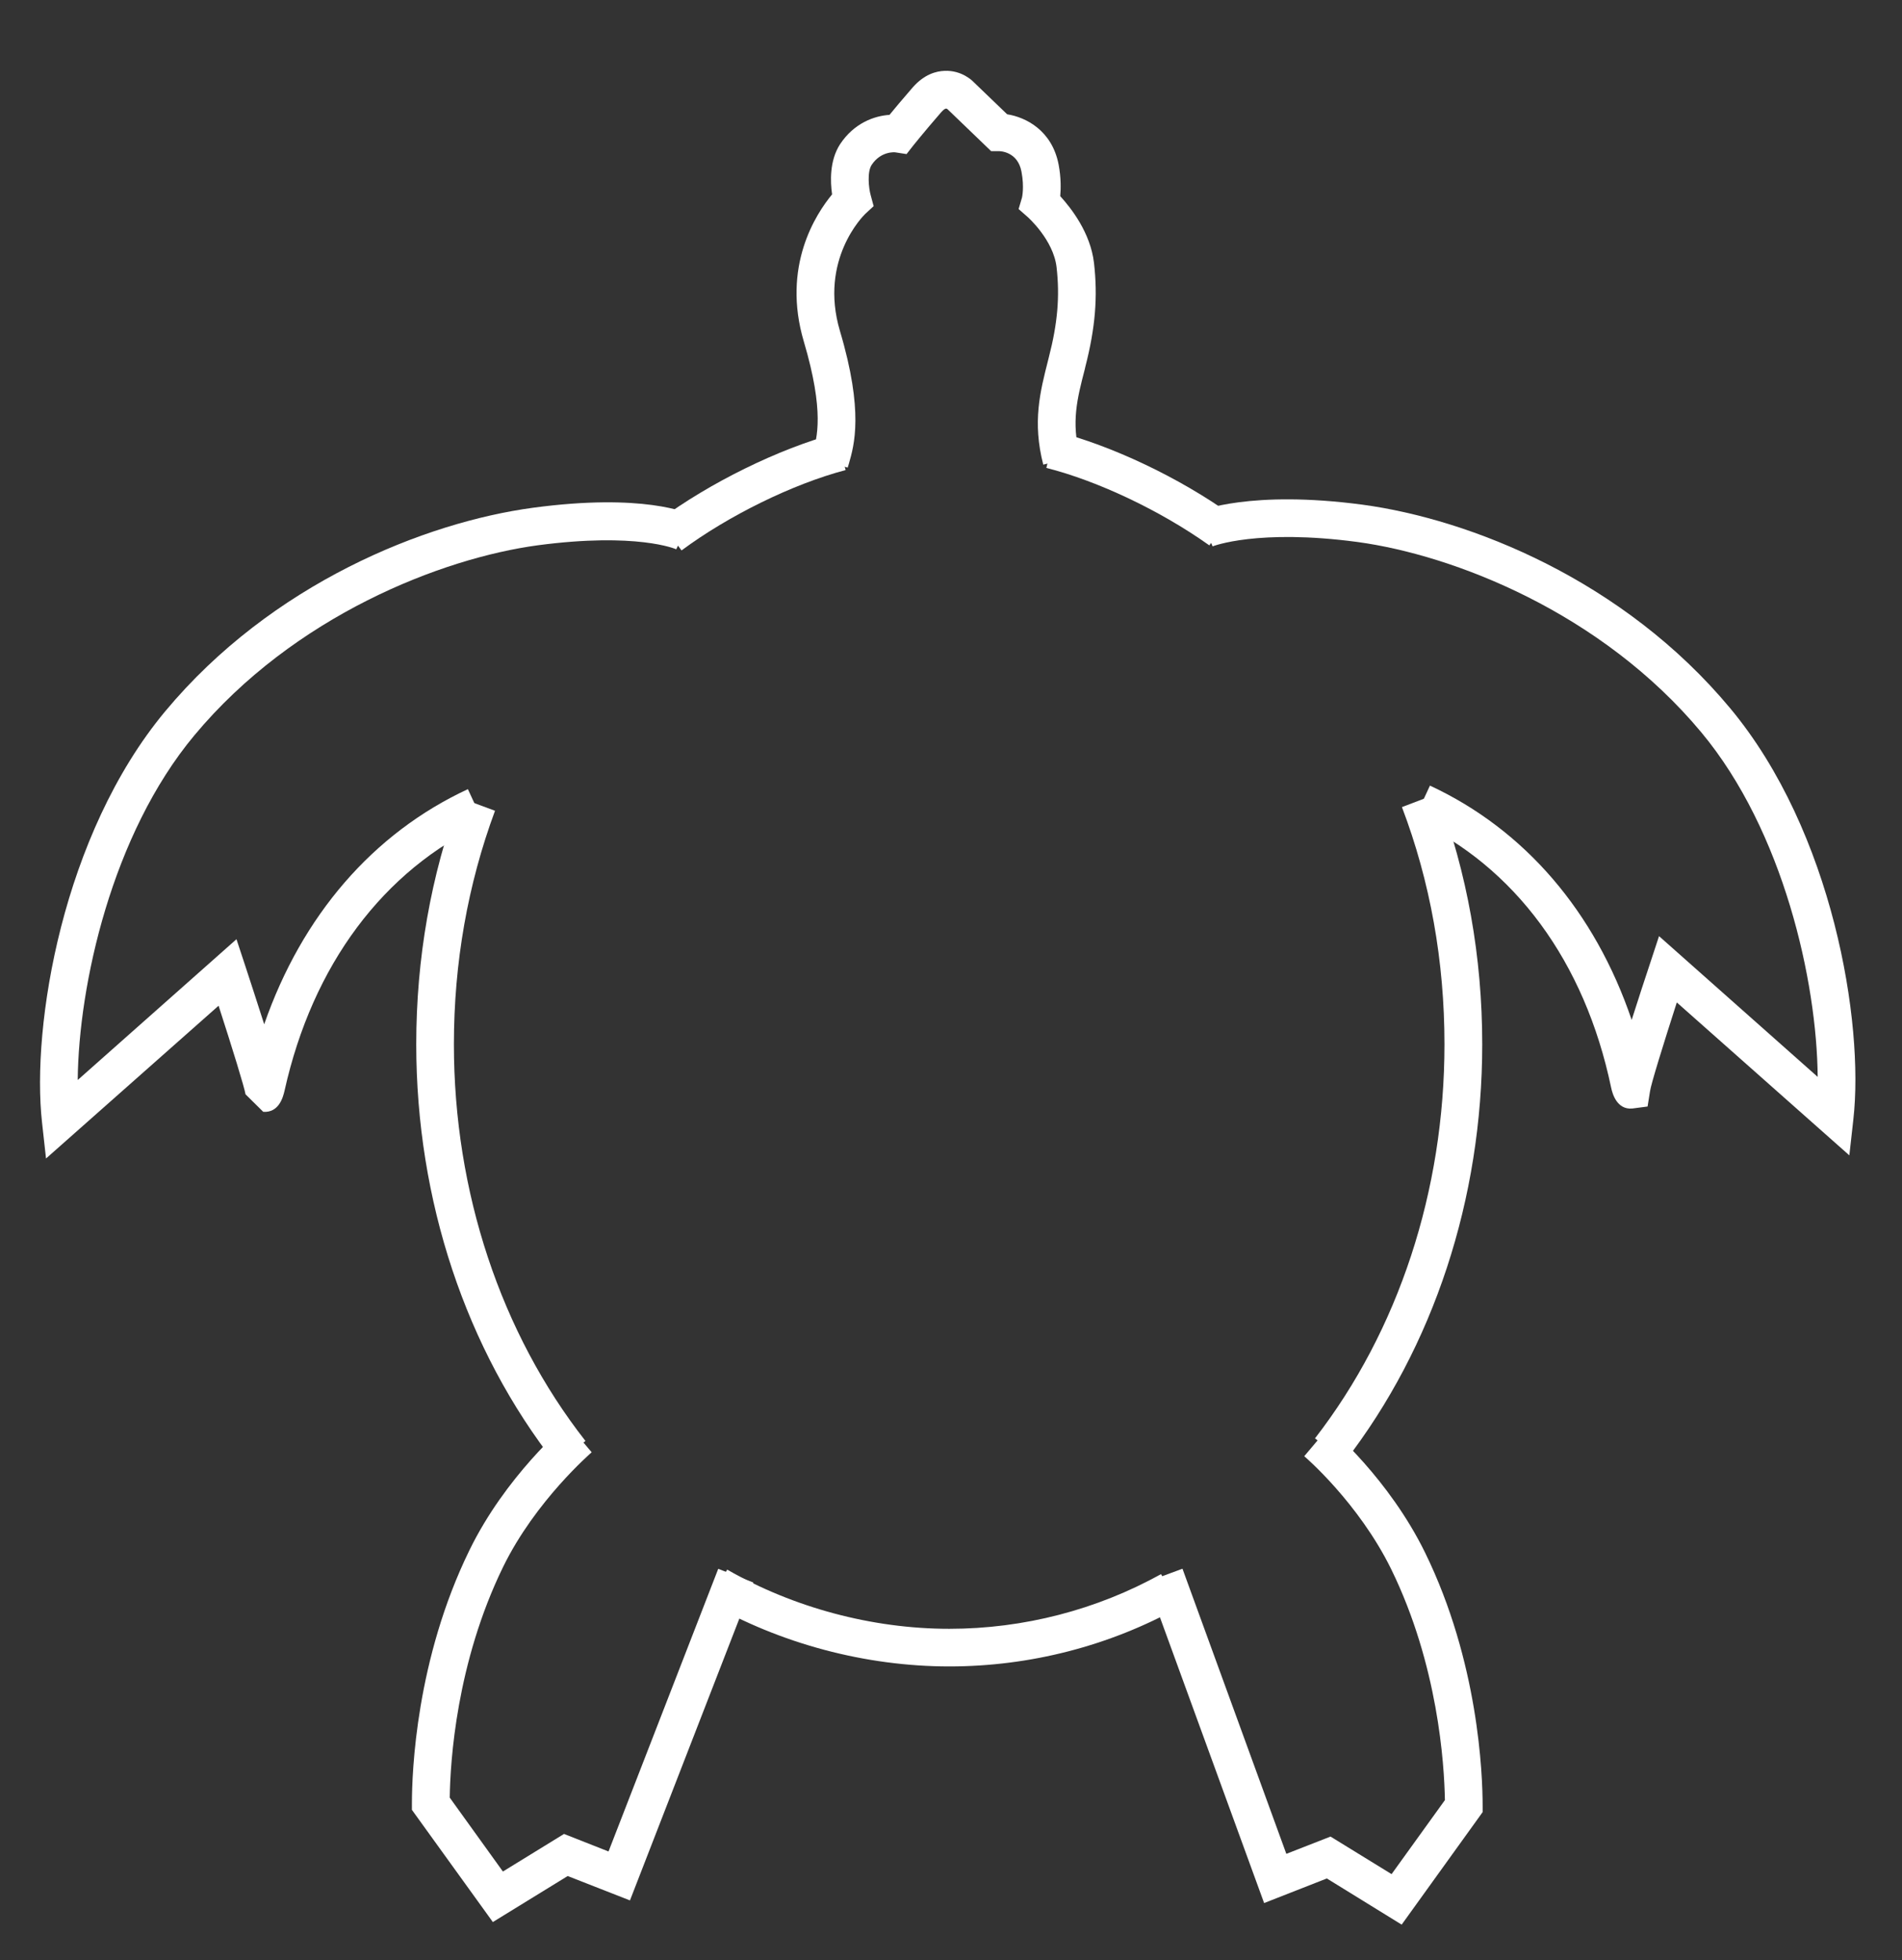
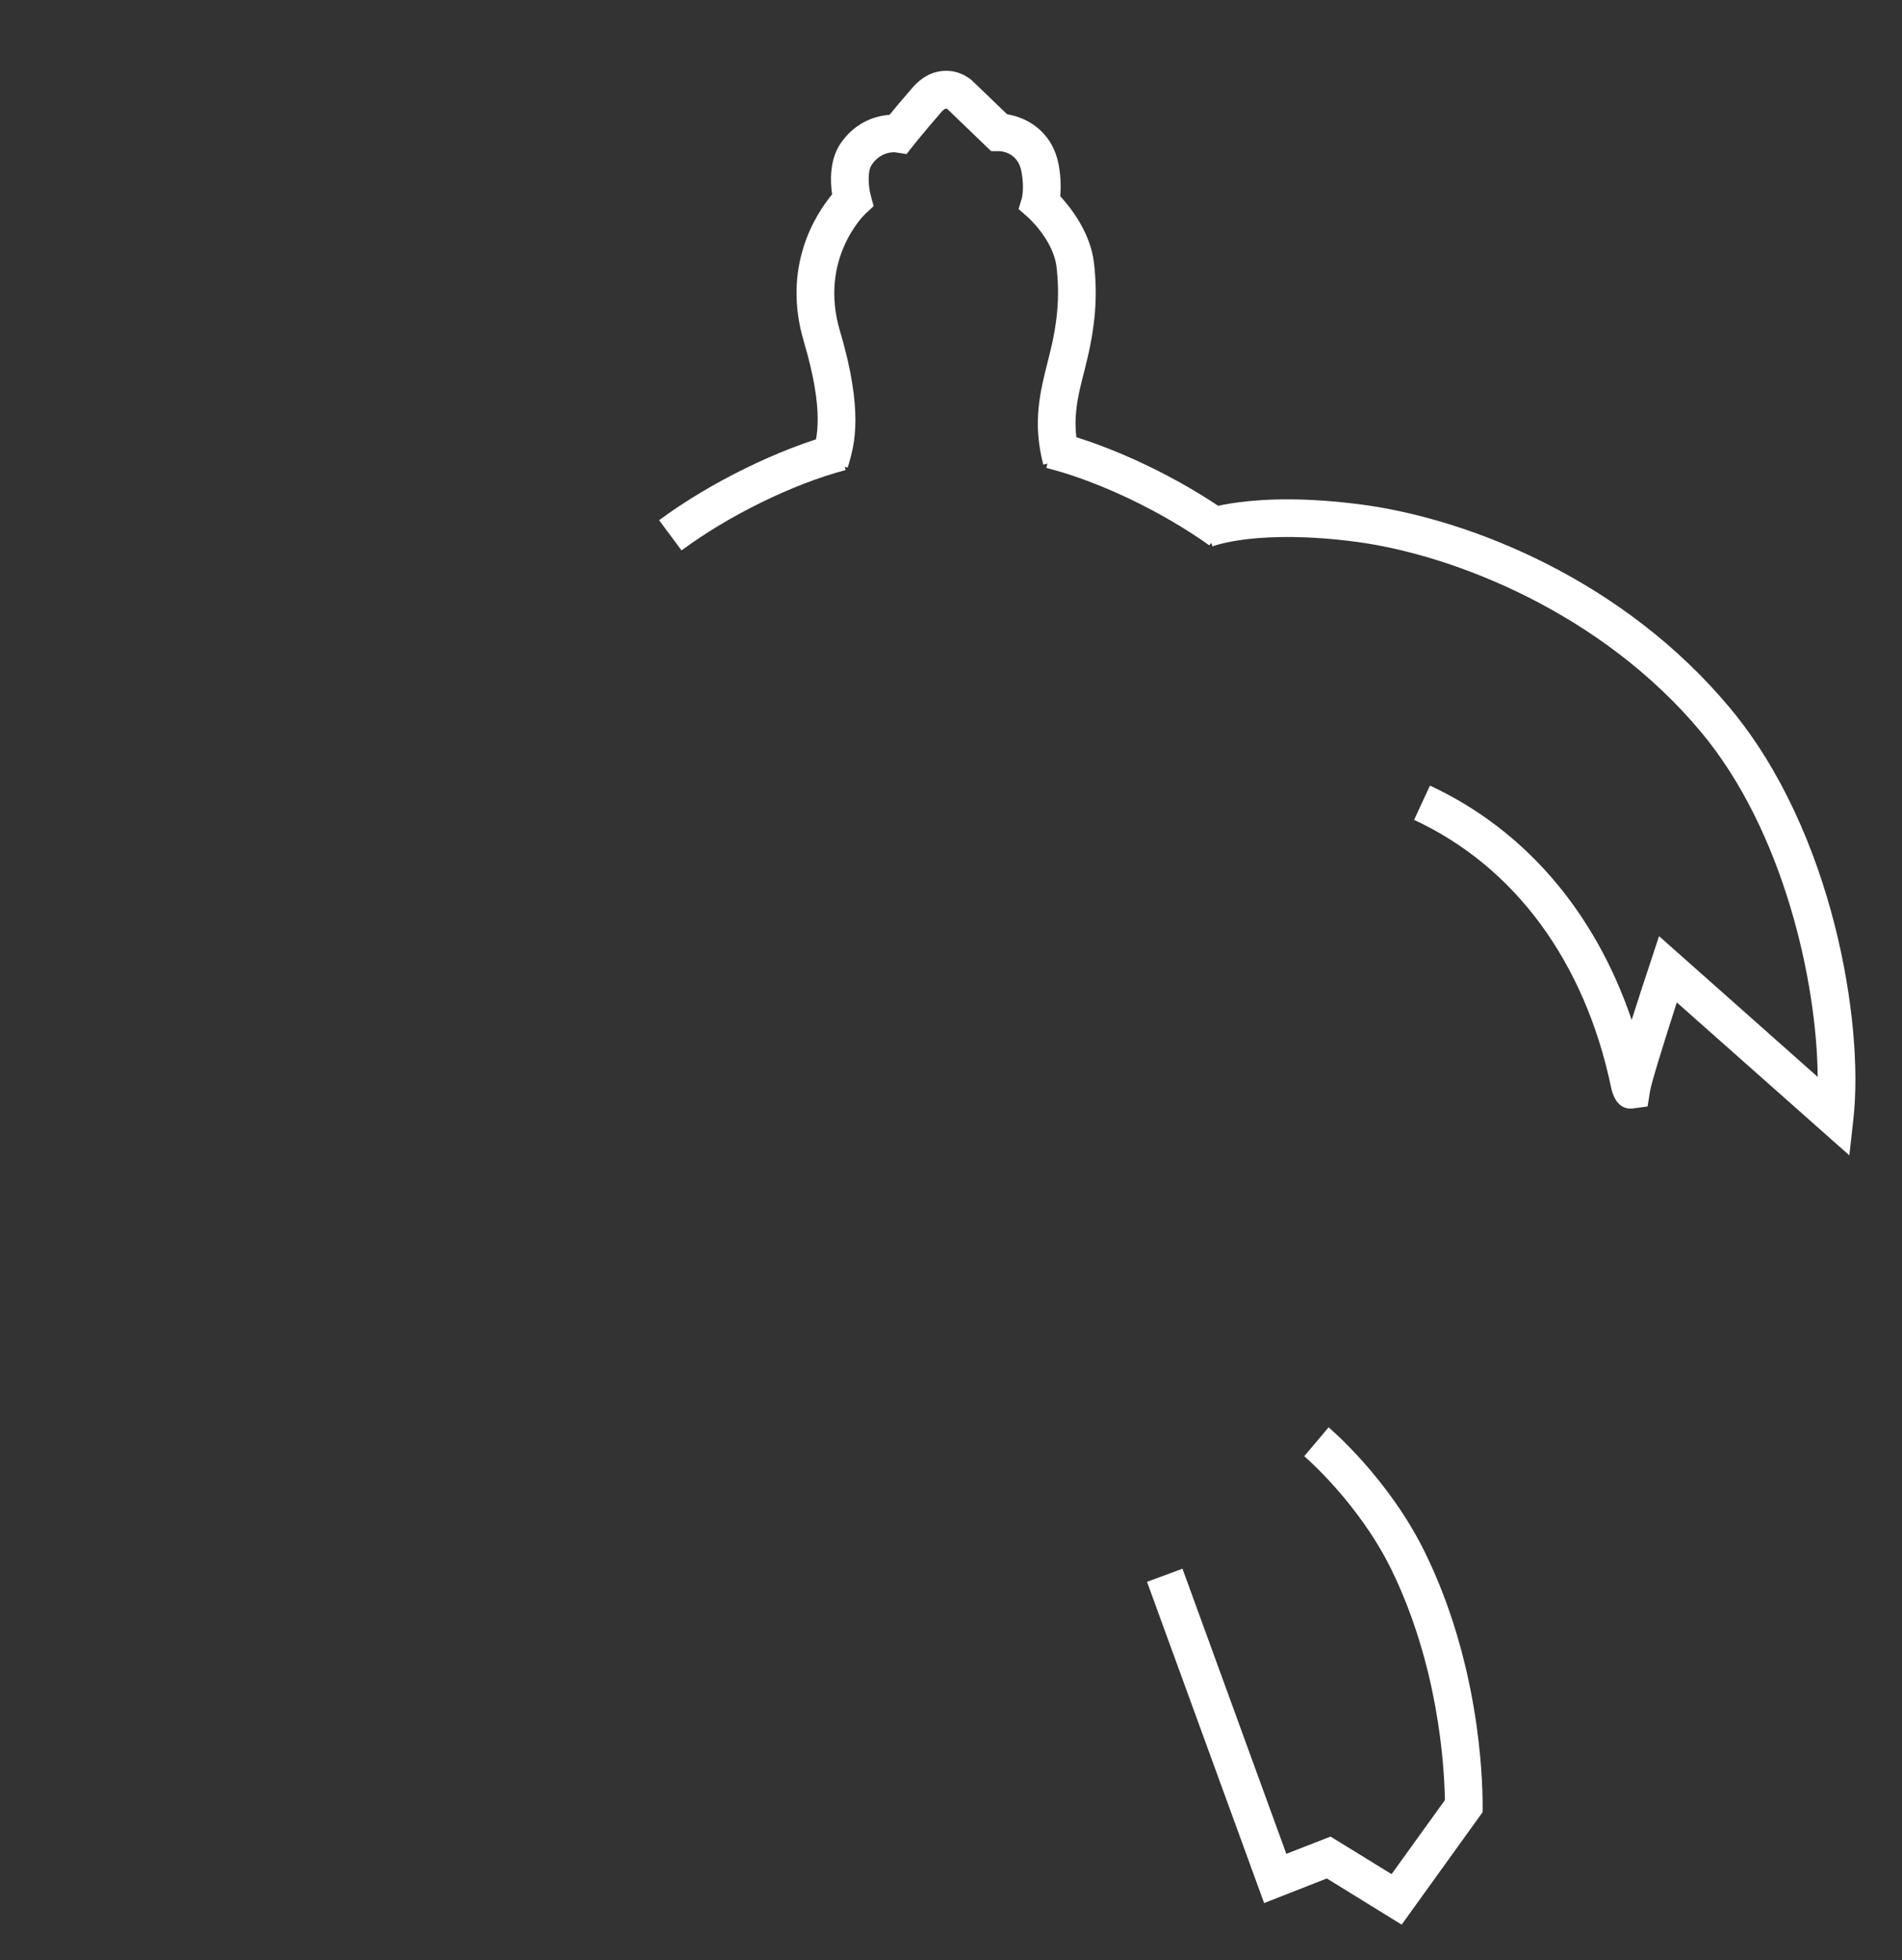
<svg xmlns="http://www.w3.org/2000/svg" version="1.1" id="Layer_1" x="0px" y="0px" width="56.167px" height="57.875px" viewBox="0 0 56.167 57.875" enable-background="new 0 0 56.167 57.875" xml:space="preserve">
  <rect x="0" y="0" width="56.167" height="57.875" fill="#333333" stroke="none" />
  <g>
    <g>
-       <path fill="#FFFFFF" d="M16.417,43.234c-2.663-3.389-4.125-7.796-4.125-12.398c0-2.533,0.431-4.981,1.28-7.283l1.046,0.387    c-0.806,2.178-1.214,4.496-1.214,6.896c0,4.354,1.38,8.515,3.885,11.713L16.417,43.234z" />
-     </g>
+       </g>
    <g>
-       <path fill="#FFFFFF" d="M28.035,49.206c-0.003,0-0.003,0-0.003,0c-2.469,0-4.997-0.673-7.116-1.895l0.558-0.964    c1.952,1.121,4.281,1.748,6.559,1.748c0,0,0,0,0.003,0c2.191,0,4.354-0.562,6.25-1.615l0.54,0.976    C32.763,48.601,30.415,49.206,28.035,49.206z" />
-     </g>
+       </g>
    <g>
-       <path fill="#FFFFFF" d="M39.716,43.154l-0.884-0.682c2.468-3.185,3.824-7.316,3.824-11.637c0-2.444-0.419-4.801-1.256-7.003    l1.048-0.4c0.879,2.342,1.323,4.826,1.323,7.403C43.772,35.396,42.335,39.771,39.716,43.154z" />
-     </g>
+       </g>
    <g>
      <path fill="#FFFFFF" d="M35.712,16.104c-1.432-1.02-3.281-1.899-4.813-2.288l0.27-1.081c1.666,0.425,3.651,1.367,5.189,2.465    L35.712,16.104z" />
    </g>
    <g>
      <path fill="#FFFFFF" d="M20.126,16.253l-0.662-0.892c1.487-1.104,3.537-2.112,5.219-2.563l0.289,1.082    C23.411,14.291,21.512,15.225,20.126,16.253z" />
    </g>
    <g>
      <path fill="#FFFFFF" d="M25.033,13.807l-1.077-0.279l0.042-0.158c0.127-0.421,0.356-1.203-0.259-3.279    c-0.662-2.228,0.358-3.776,0.833-4.351c-0.053-0.368-0.08-0.988,0.231-1.475c0.415-0.633,1.017-0.844,1.464-0.873    c0.145-0.177,0.371-0.45,0.685-0.81c0.343-0.392,0.698-0.481,0.94-0.49c0.5-0.021,0.813,0.279,0.872,0.343l0.978,0.94    c0.54,0.084,1.324,0.467,1.52,1.487c0.073,0.389,0.066,0.711,0.047,0.93c0.323,0.355,0.892,1.079,0.997,1.971    c0.115,1,0.04,1.917-0.255,3.065l-0.017,0.076c-0.226,0.87-0.402,1.557-0.147,2.543l-1.079,0.273    c-0.324-1.26-0.095-2.147,0.146-3.095l0.019-0.077c0.26-1.006,0.326-1.799,0.228-2.657c-0.092-0.806-0.844-1.475-0.853-1.483    l-0.268-0.235l0.1-0.339l0,0c0,0,0.073-0.301-0.015-0.764c-0.109-0.587-0.614-0.607-0.671-0.607h-0.225l-1.284-1.235    c-0.031-0.025-0.064-0.055-0.192,0.087c-0.539,0.622-0.813,0.97-0.821,0.978l-0.201,0.257L26.449,4.5    c-0.033-0.008-0.442-0.037-0.71,0.371c-0.136,0.21-0.085,0.686-0.028,0.89l0.088,0.326l-0.246,0.227    C25.5,6.366,24.181,7.664,24.803,9.77c0.712,2.391,0.419,3.385,0.266,3.917L25.033,13.807z" />
    </g>
    <g>
-       <path fill="#FFFFFF" d="M1.359,34.208l-0.118-1.066c-0.317-2.847,0.604-8.495,3.638-12.139c3.149-3.78,7.676-5.58,10.86-6.01    c3.258-0.438,4.575,0.151,4.715,0.223l-0.493,1l0.247-0.501l-0.238,0.505c-0.013-0.009-1.167-0.505-4.081-0.12    c-2.841,0.381-7.207,2.083-10.15,5.614C3.3,24.639,2.322,29.092,2.295,31.89l4.688-4.157l0.266,0.806    c0.135,0.415,0.35,1.067,0.553,1.706c1.113-3.205,3.211-5.642,6.015-6.943l0.468,1.012c-2.965,1.38-5.056,4.182-5.882,7.891    c-0.046,0.202-0.171,0.656-0.629,0.625l-0.524-0.518c-0.03-0.198-0.394-1.376-0.795-2.615L1.359,34.208z" />
-     </g>
+       </g>
    <g>
      <path fill="#FFFFFF" d="M54.612,34.115l-5.095-4.515c-0.4,1.243-0.764,2.417-0.791,2.623l-0.072,0.45l-0.458,0.06    c-0.45,0.035-0.581-0.44-0.618-0.616c-0.778-3.72-2.845-6.528-5.819-7.908l0.468-1.012c2.802,1.303,4.874,3.726,5.957,6.919    c0.202-0.631,0.406-1.265,0.543-1.668l0.265-0.806l4.685,4.156c-0.022-2.802-1.005-7.255-3.438-10.175    c-2.946-3.536-7.312-5.234-10.151-5.619c-2.951-0.394-4.269,0.124-4.279,0.129l-0.436-1.024c0.063-0.03,1.563-0.646,4.862-0.207    c3.185,0.43,7.712,2.23,10.858,6.011c3.035,3.644,3.957,9.287,3.638,12.134L54.612,34.115z" />
    </g>
    <g>
-       <path fill="#FFFFFF" d="M14.554,56.754l-2.39-3.313v-0.186c0-0.938,0.122-4.256,1.698-7.479c1.063-2.182,2.818-3.684,2.895-3.742    l0.715,0.848c-0.013,0.017-1.653,1.42-2.614,3.383c-1.383,2.834-1.562,5.747-1.577,6.815l1.57,2.182l1.805-1.11l1.314,0.518    l3.24-8.346l1.037,0.404l-3.644,9.387l-1.839-0.72L14.554,56.754z" />
-     </g>
+       </g>
    <g>
      <path fill="#FFFFFF" d="M41.392,56.83l-2.21-1.363l-1.852,0.726l-3.458-9.485l1.047-0.387l3.067,8.419l1.305-0.51l1.803,1.109    l1.575-2.186c-0.019-1.067-0.202-3.987-1.584-6.814c-0.966-1.969-2.554-3.327-2.57-3.34l0.719-0.853    c0.072,0.06,1.786,1.525,2.851,3.703c1.576,3.223,1.698,6.535,1.698,7.484v0.175L41.392,56.83z" />
    </g>
  </g>
</svg>